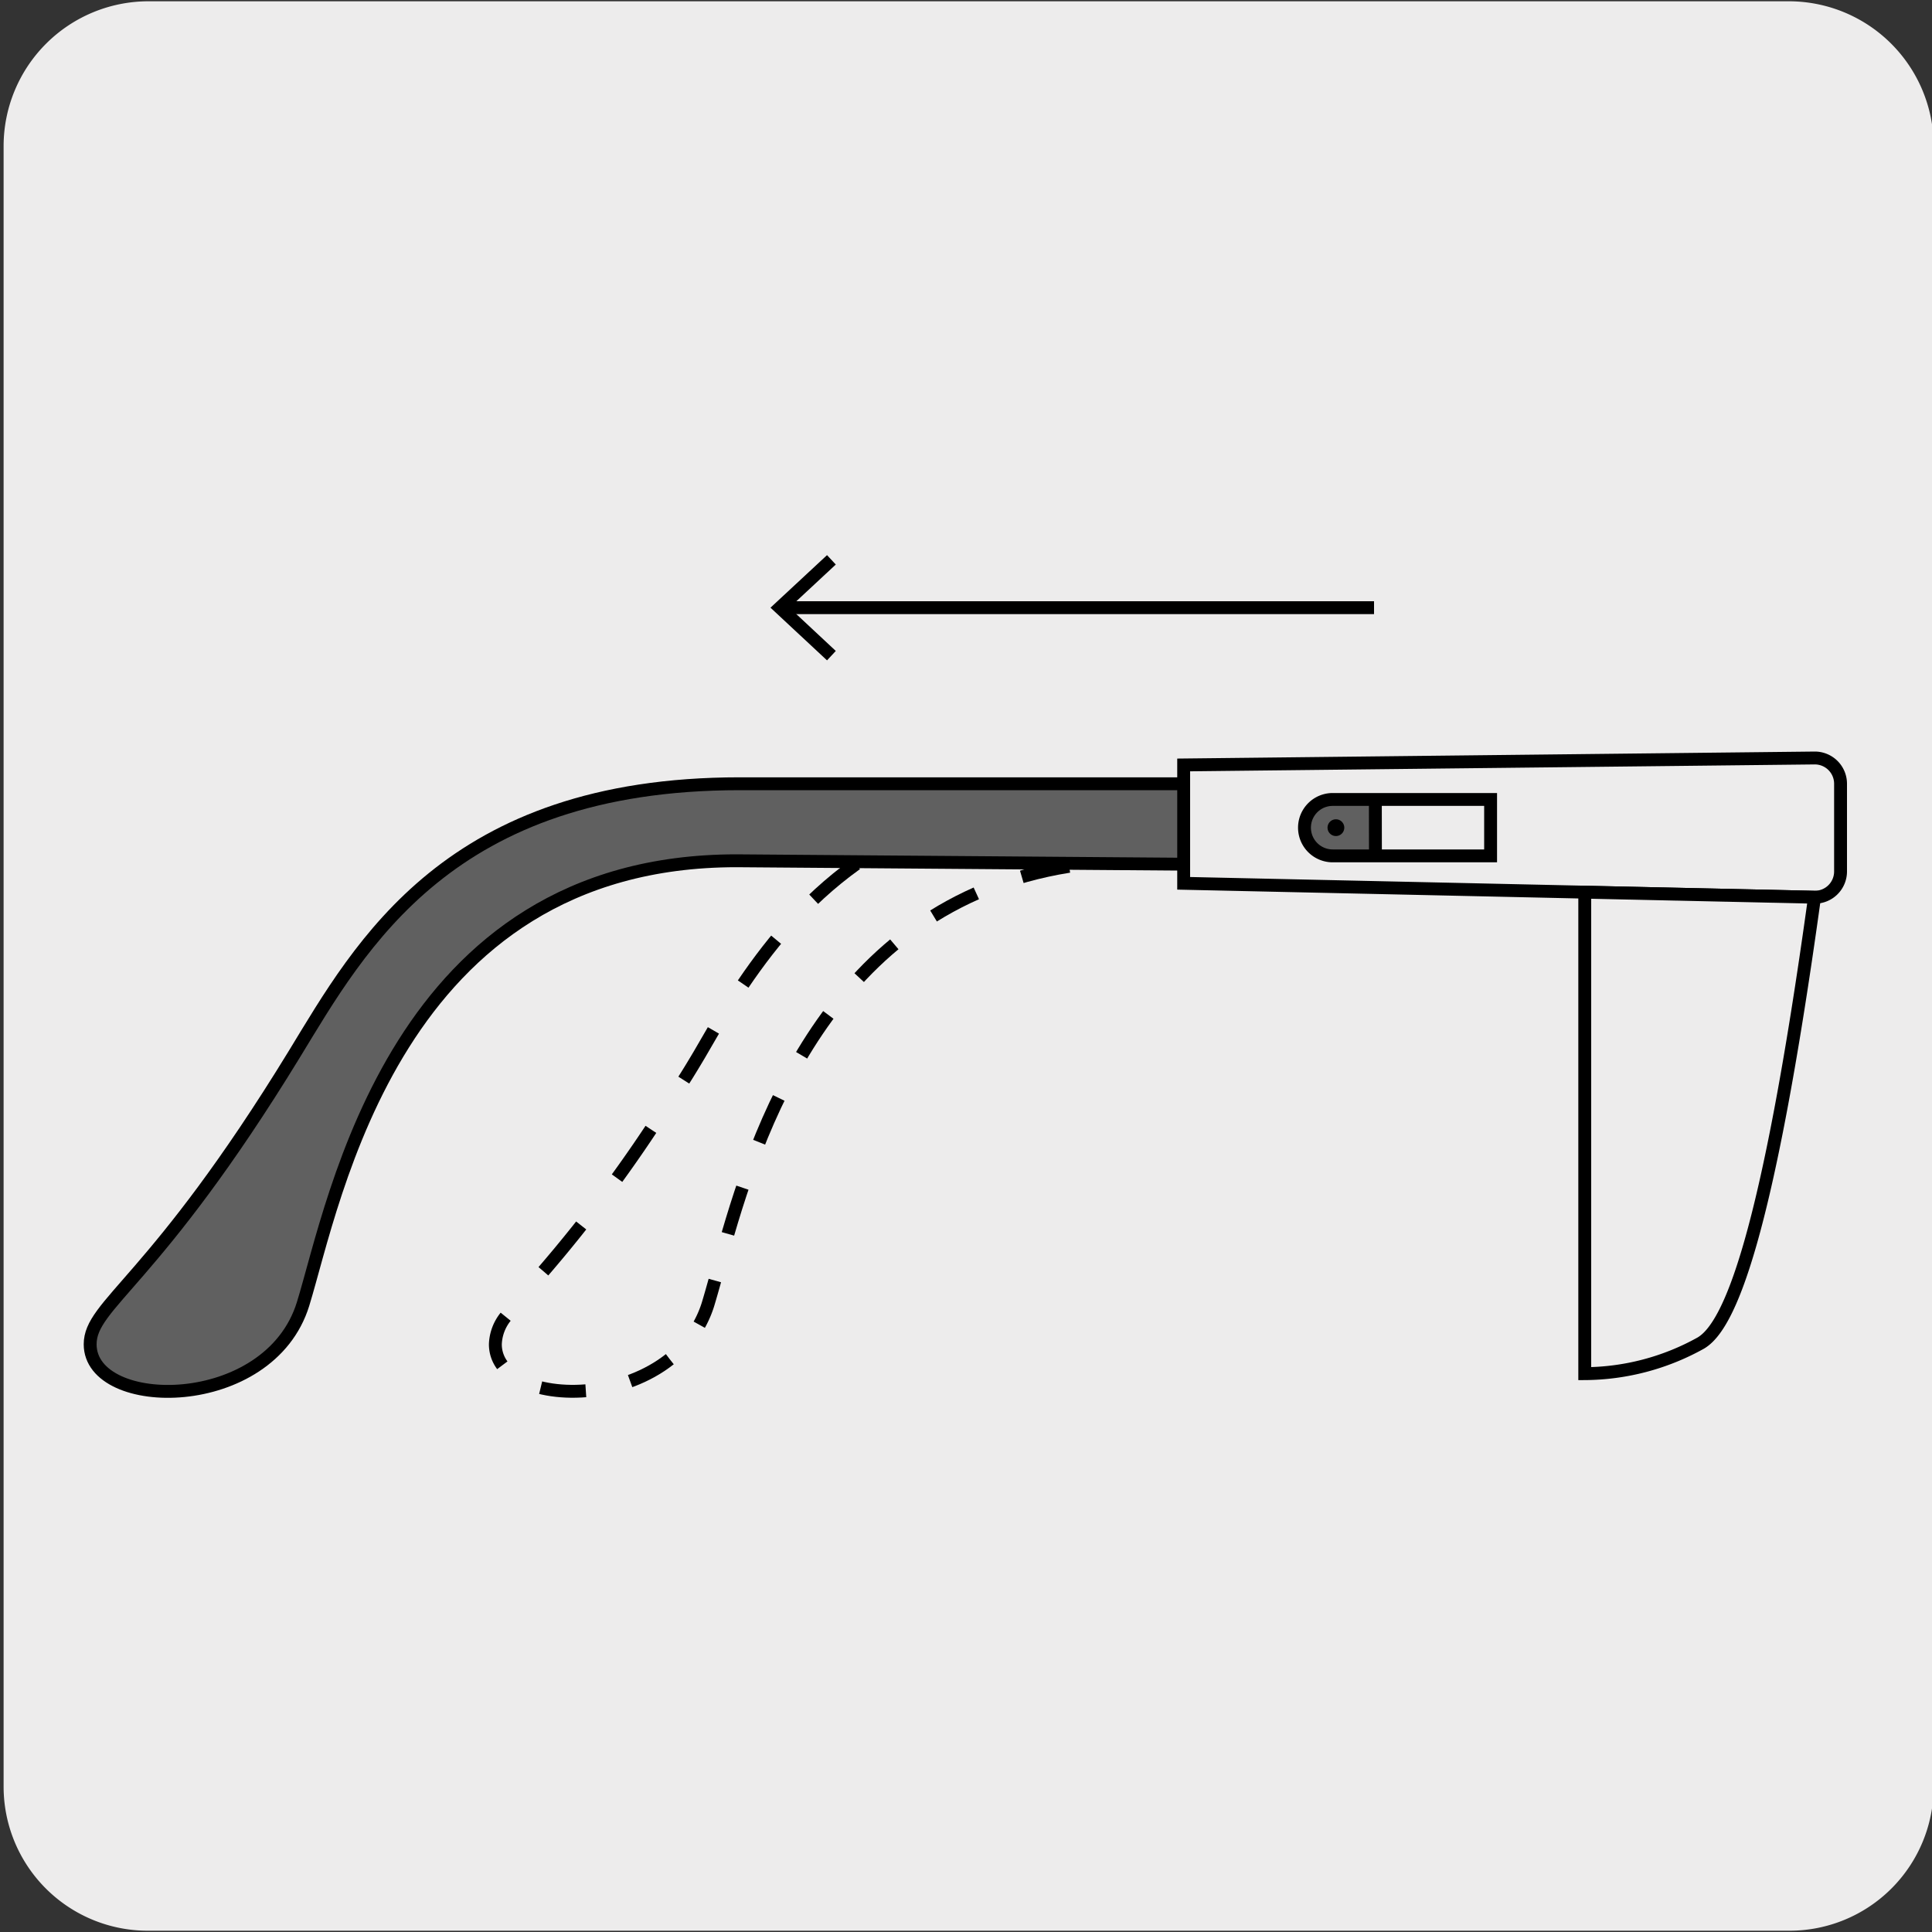
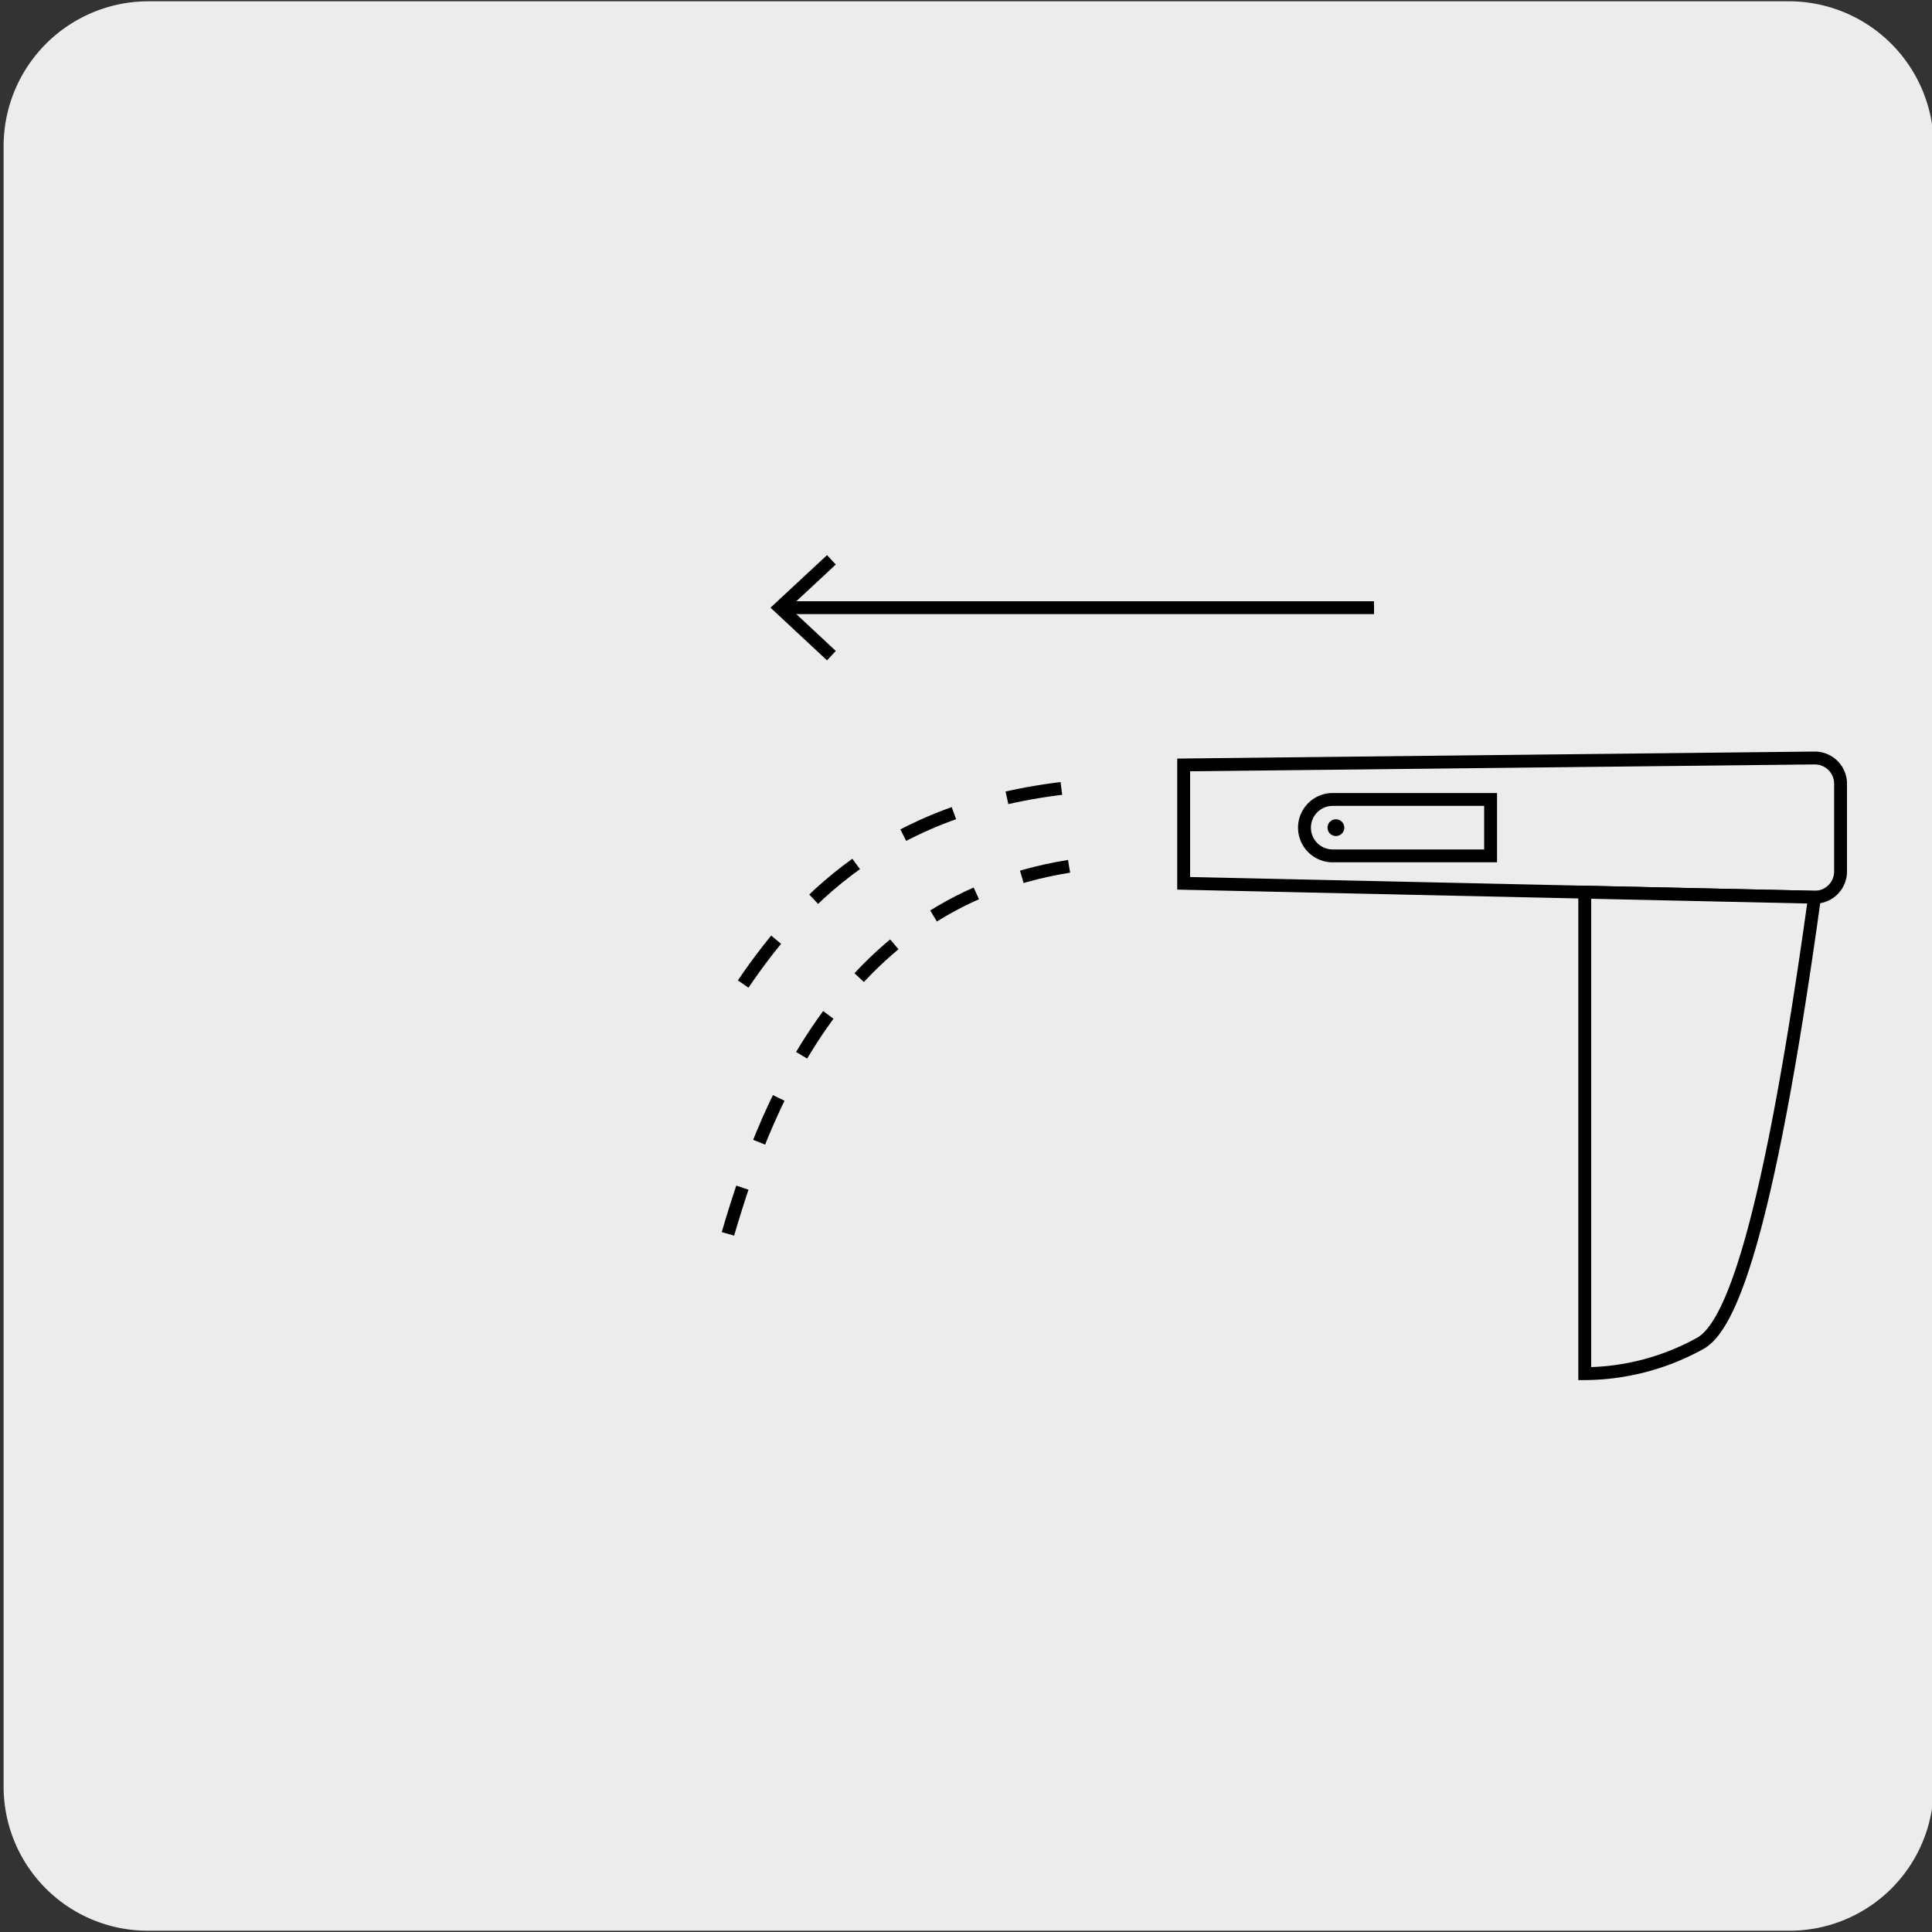
<svg xmlns="http://www.w3.org/2000/svg" viewBox="0 0 150 150">
  <rect x="0" y="0" width="150" height="150" fill="#333333" stroke="none" />
  <defs>
    <style>.cls-1,.cls-8{fill:#edecec;}.cls-2,.cls-3,.cls-4,.cls-5,.cls-6{fill:none;}.cls-2,.cls-3,.cls-4,.cls-5,.cls-6,.cls-7,.cls-8{stroke:#000;stroke-miterlimit:10;}.cls-3{stroke-dasharray:3.76 3.76;}.cls-4{stroke-dasharray:3.53 3.53;}.cls-5{stroke-dasharray:4.61 4.61;}.cls-6{stroke-dasharray:4.29 4.29;}.cls-7{fill:#606060;}</style>
  </defs>
  <title>10826-01</title>
  <g id="Capa_2" data-name="Capa 2">
    <path class="cls-1" d="M11.53.1H138.84a11.25,11.25,0,0,1,11.29,11.21v127.4a11.19,11.19,0,0,1-11.19,11.19H11.47A11.19,11.19,0,0,1,.28,138.71h0V11.34A11.25,11.25,0,0,1,11.53.1Z" />
  </g>
  <g id="Capa_3" data-name="Capa 3">
-     <polyline class="cls-2" points="95.95 65.21 95.95 67.21 93.96 67.1" />
    <path class="cls-3" d="M83,67.26c-18.76,3-24.37,20.9-27,30.36" />
-     <path class="cls-4" d="M52,105.53c-3.51,2.78-8.85,3.11-11.67,1.6" />
-     <path class="cls-5" d="M42.19,98.7a110.13,110.13,0,0,0,9.63-13" />
    <path class="cls-6" d="M57.7,76.4C62.4,69.48,69.52,62.15,84.57,61" />
-     <path class="cls-2" d="M86.71,60.86c.7,0,1.41,0,2.15,0H92m-38.91,23c.4-.63.8-1.29,1.22-2L55.39,80M39,106a2.7,2.7,0,0,1-.54-1.65,3.6,3.6,0,0,1,.8-2.12m16.24-2.81c-.19.68-.36,1.28-.52,1.81a8.4,8.4,0,0,1-.69,1.62M90,66.9l-1.39-.07c-.63,0-1.26,0-1.88,0" />
    <polyline class="cls-2" points="93.96 60.83 95.95 60.83 95.95 62.82" />
-     <path class="cls-7" d="M106.79,67.21l-49.61-.38c-26.52,0-31.2,26.47-33.65,34.41C20.9,109.75,7,109.62,7,104.37c0-3.13,5-4.78,15.85-22.52,5.16-8.46,12-21,34.58-21h49.35Z" />
    <path d="M104.37,64.26a.65.65,0,0,1-1.3,0,.65.65,0,0,1,1.3,0" />
    <path class="cls-8" d="M115.73,66.45H103.47a2.19,2.19,0,1,1,0-4.38h12.26Zm25.17-7.6-49,.54v9.19l49,1.08a2,2,0,0,0,2-2V60.84A2,2,0,0,0,140.9,58.85Z" />
    <path class="cls-8" d="M140.88,69.66c-3.69,26.7-6.63,33.34-8.84,34.62a18.71,18.71,0,0,1-9,2.37V69.27Z" />
    <line class="cls-2" x1="106.68" y1="47.18" x2="60.9" y2="47.18" />
    <polygon points="64.21 43.1 64.89 43.83 61.29 47.18 64.89 50.54 64.21 51.27 59.82 47.18 64.21 43.1" />
  </g>
</svg>